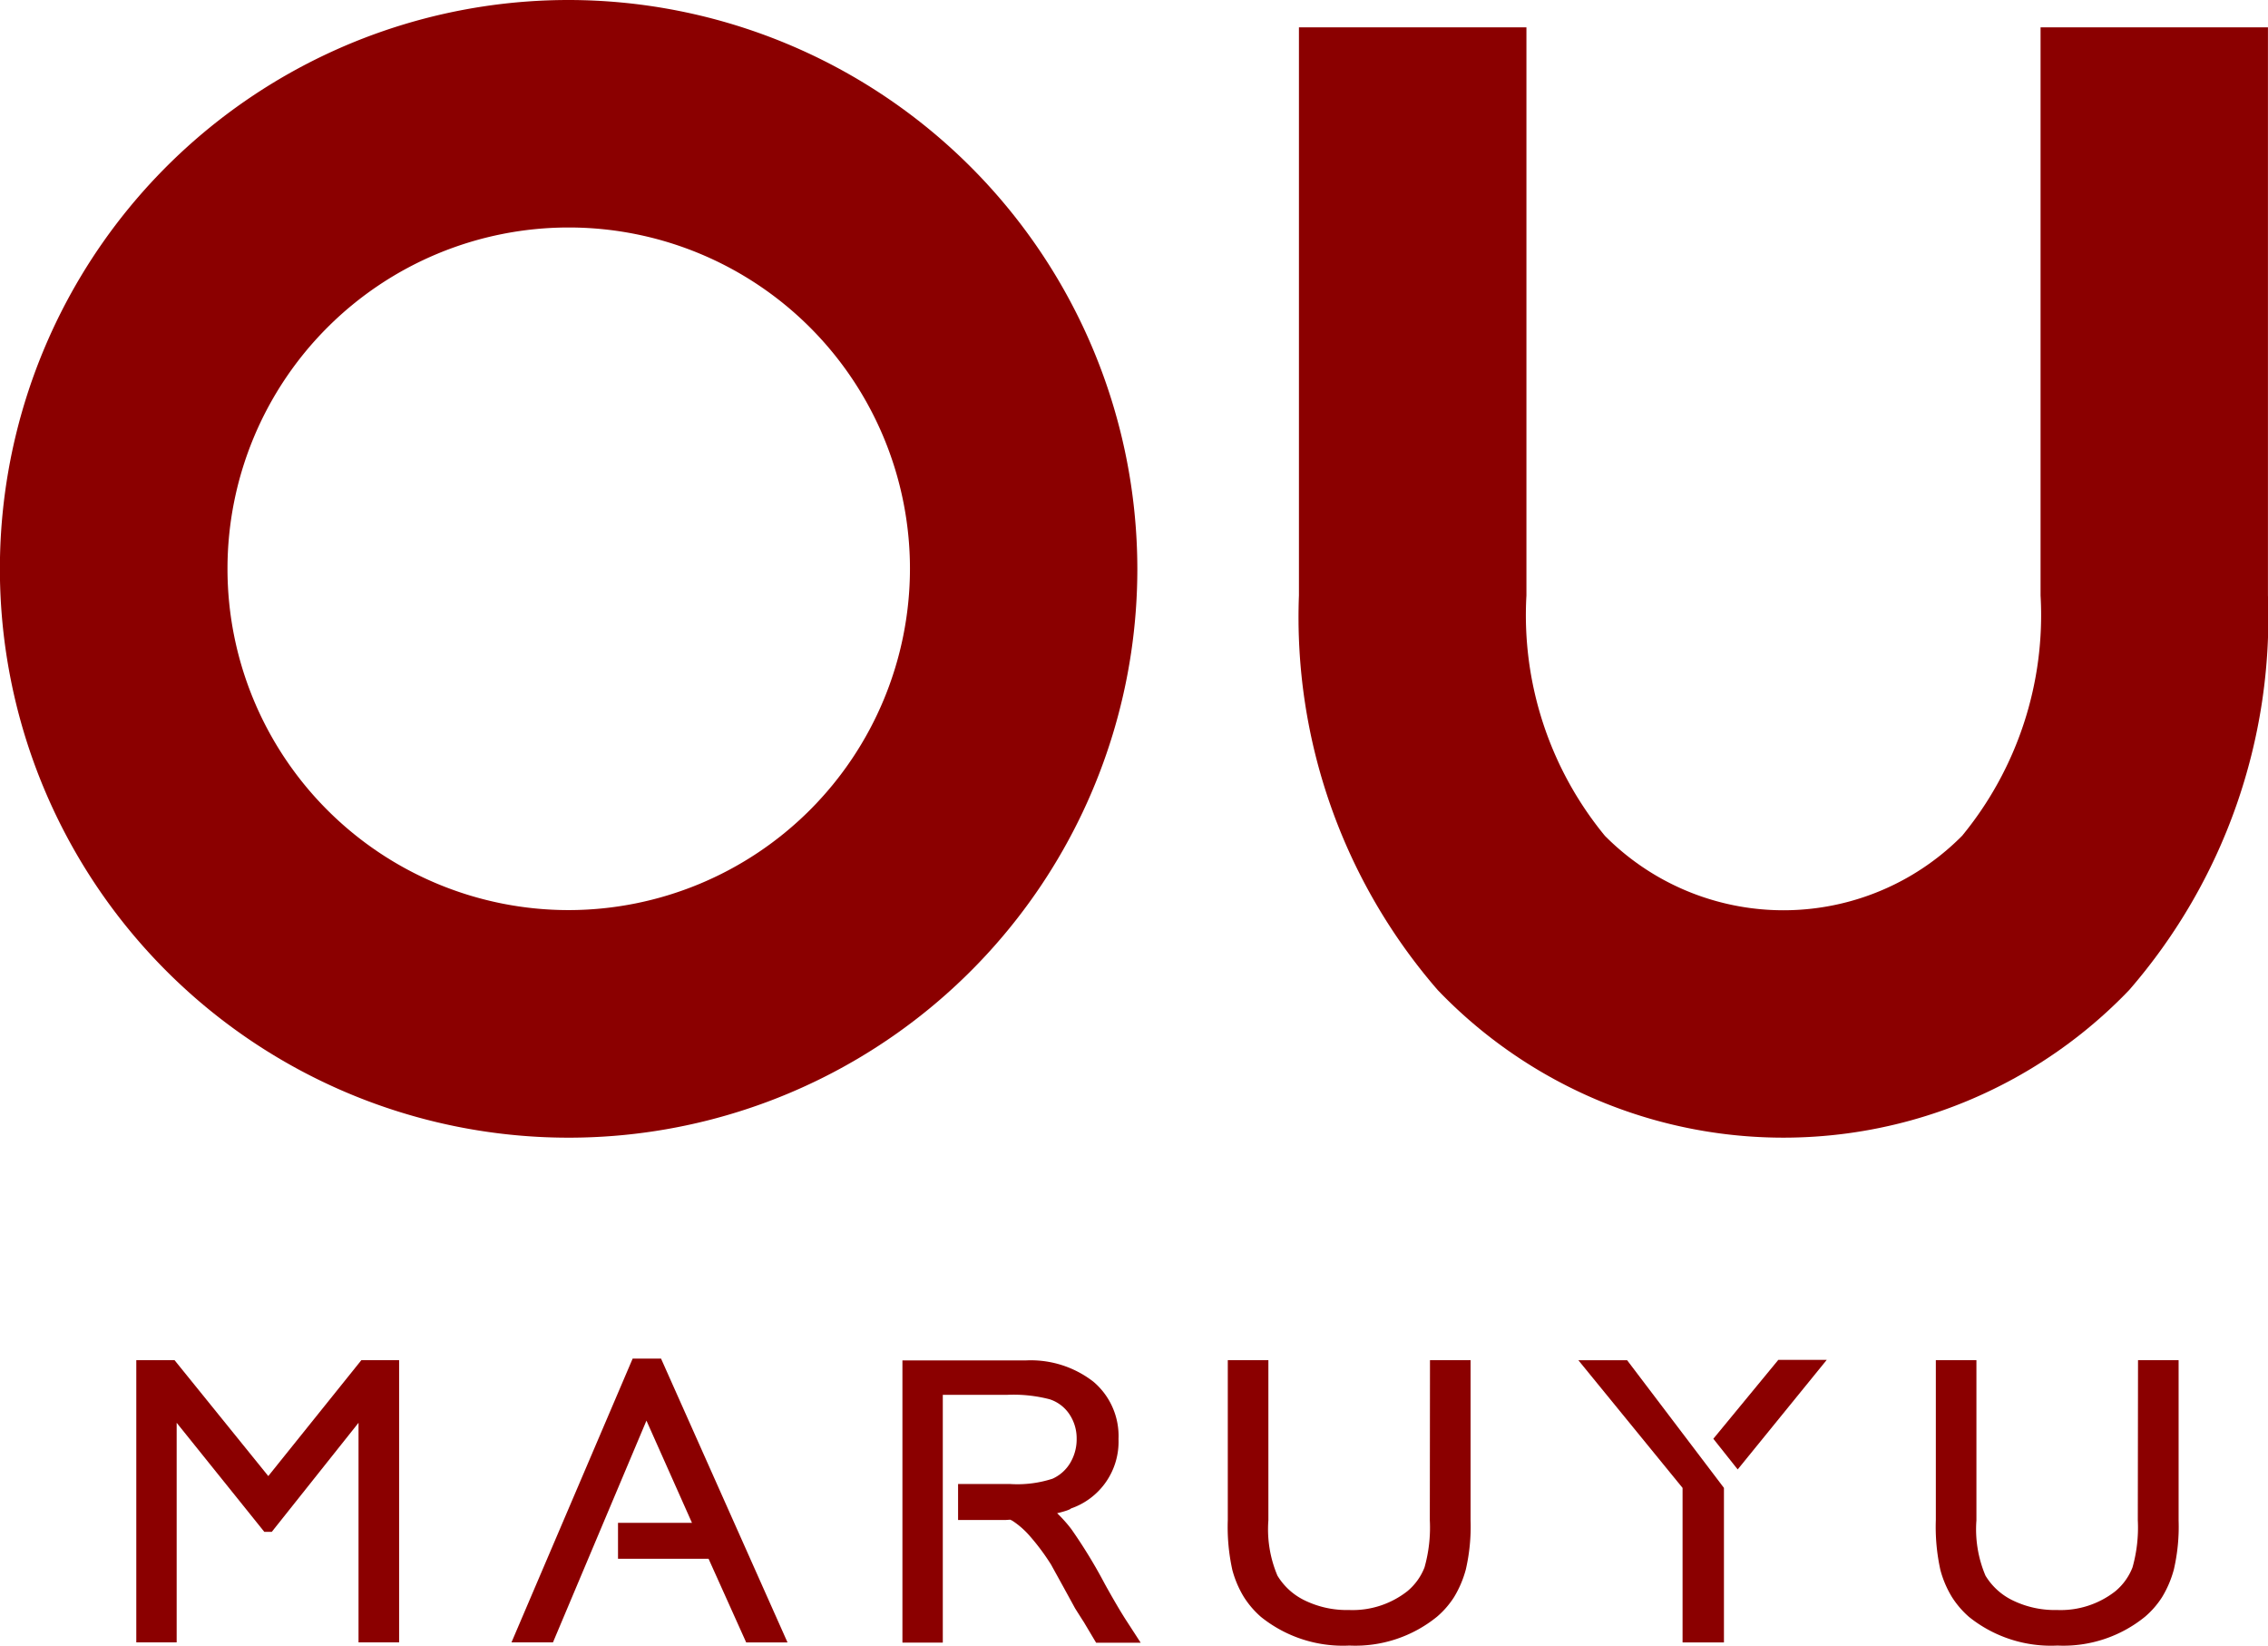
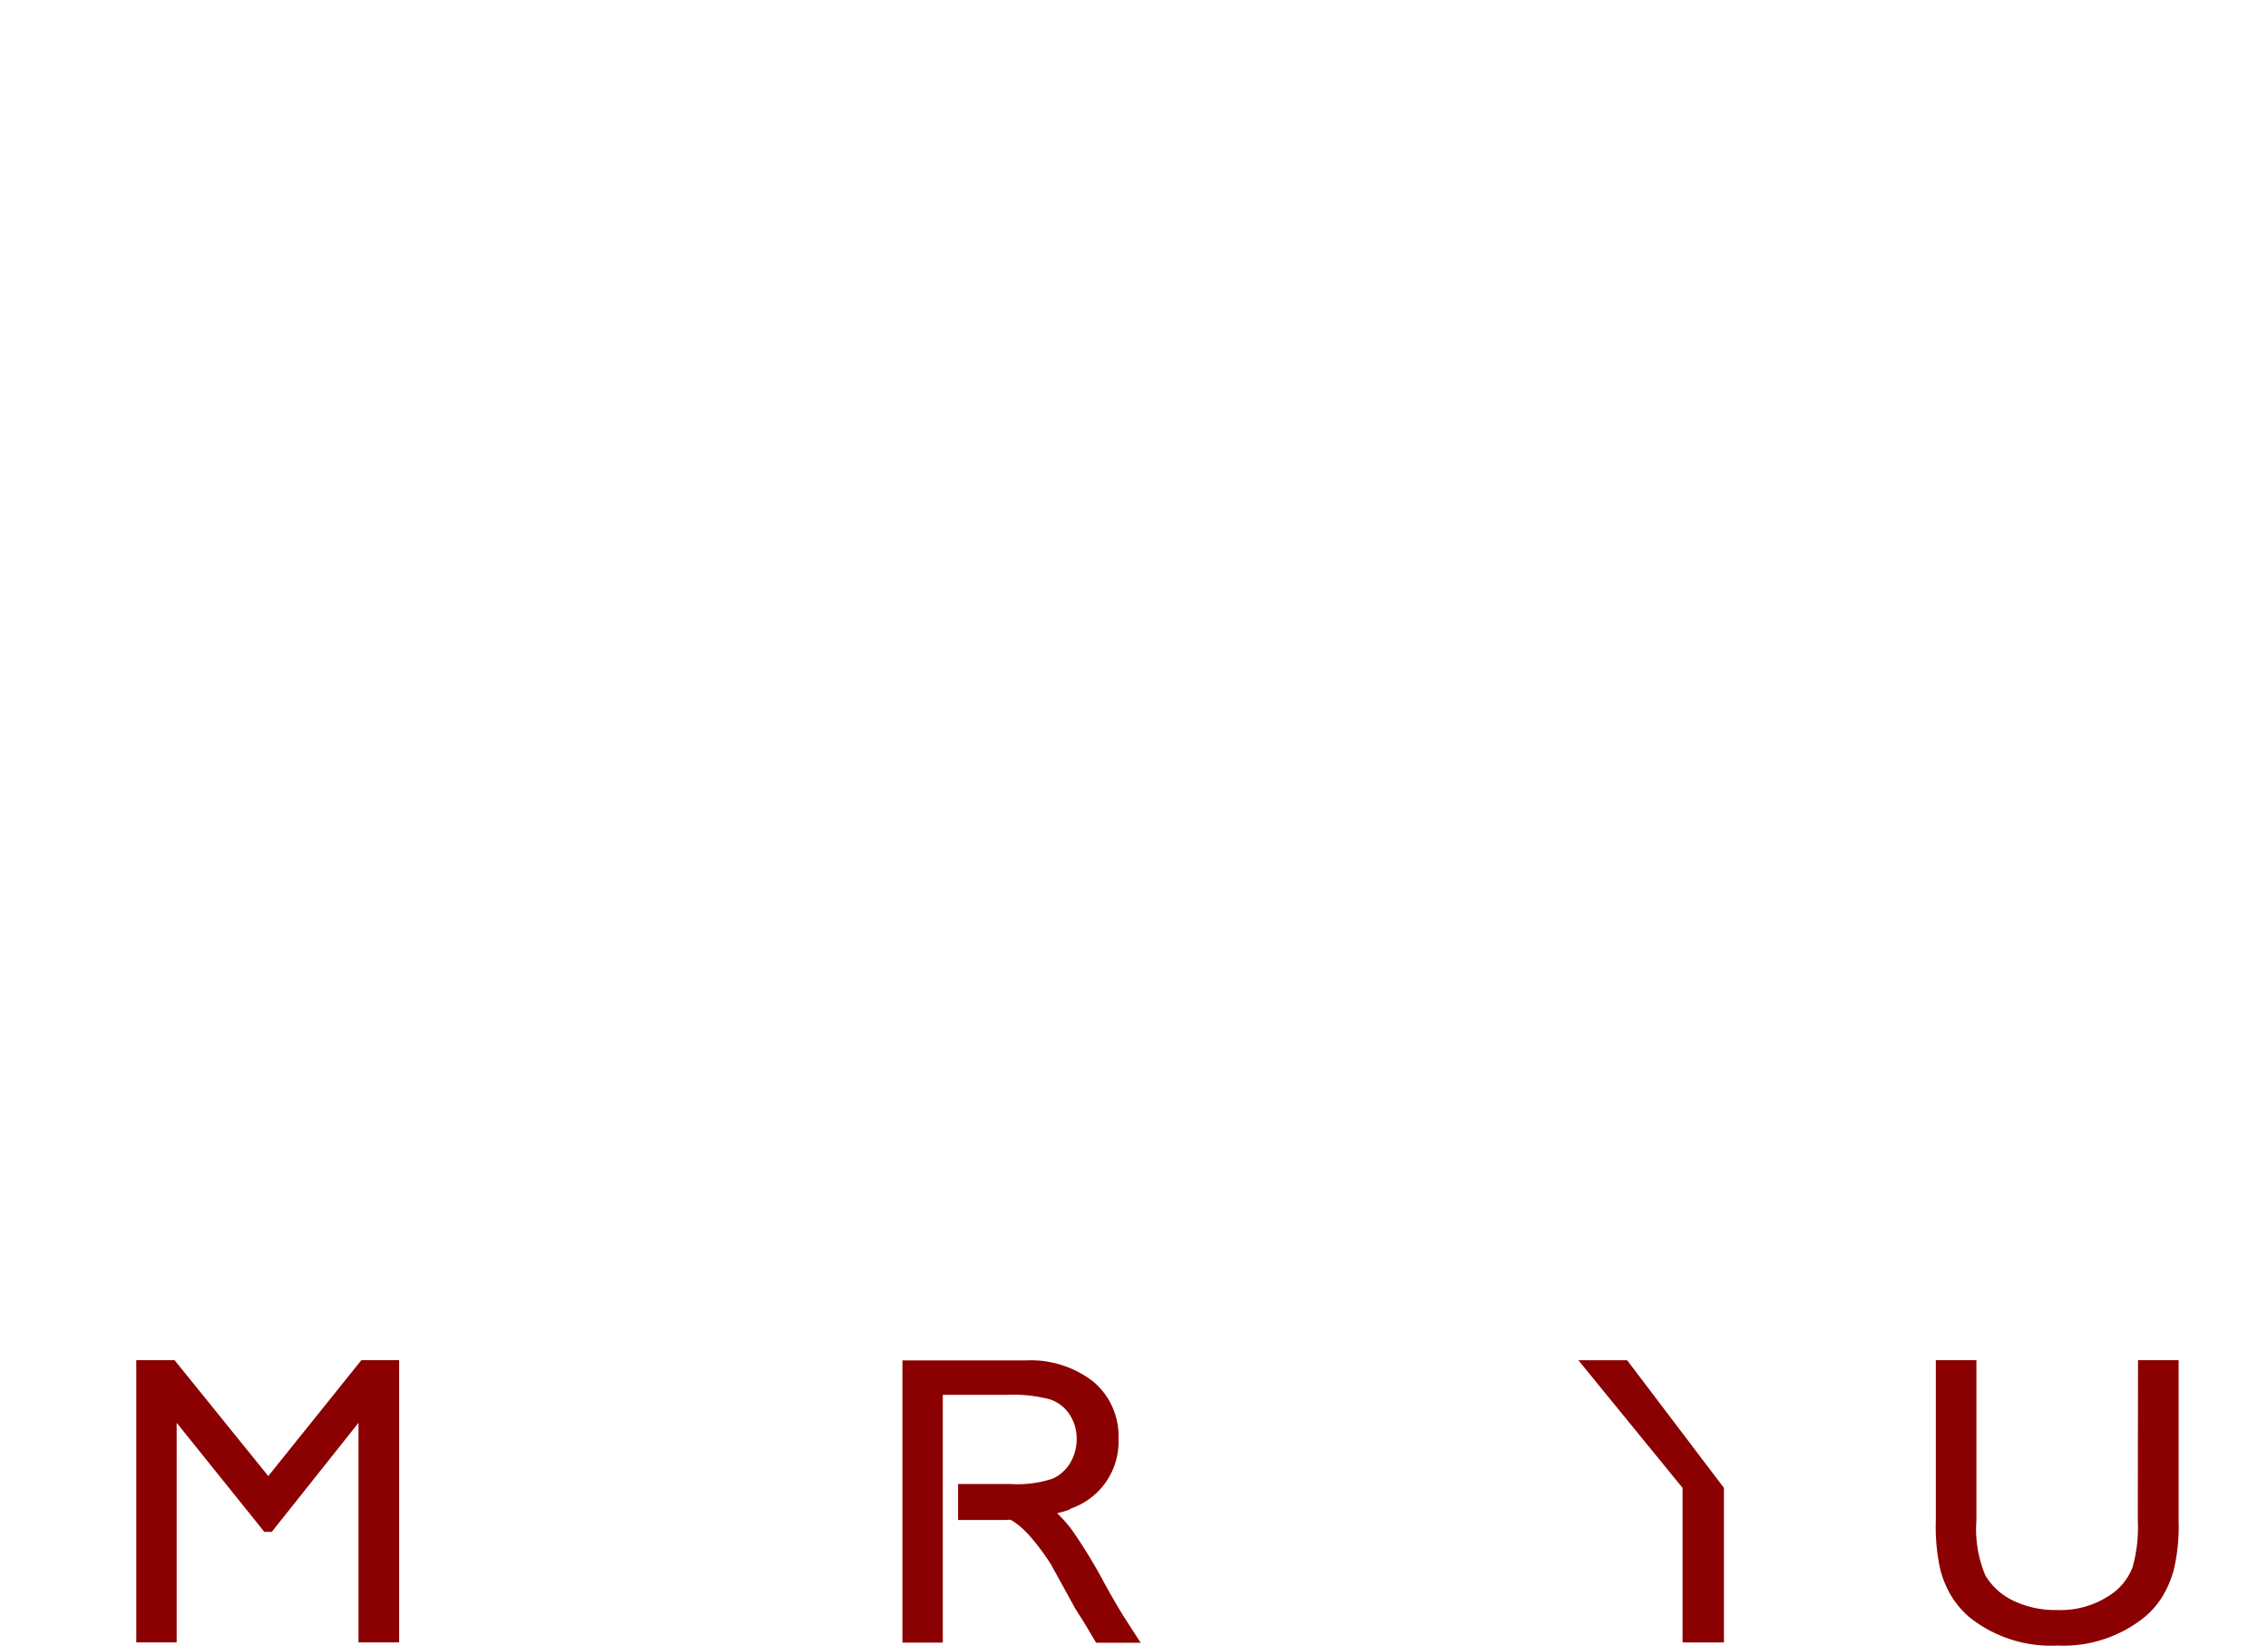
<svg xmlns="http://www.w3.org/2000/svg" id="グループ_1708" data-name="グループ 1708" width="42.75" height="31.012" viewBox="0 0 42.75 31.012">
-   <path id="パス_481" data-name="パス 481" d="M83.582,121.5A10.72,10.72,0,1,0,94.3,132.22,10.732,10.732,0,0,0,83.582,121.5Zm0,17.151a6.432,6.432,0,1,1,6.432-6.432A6.439,6.439,0,0,1,83.582,138.651Z" transform="translate(-72.862 -121.5)" fill="#8b0000" />
-   <path id="パス_482" data-name="パス 482" d="M289.741,125.764v10.705A6.549,6.549,0,0,1,288.262,141a4.74,4.74,0,0,1-6.733,0,6.548,6.548,0,0,1-1.479-4.529V125.764h-4.288v10.705a10.719,10.719,0,0,0,2.615,7.437,9.024,9.024,0,0,0,13.035,0,10.719,10.719,0,0,0,2.615-7.437V125.764Z" transform="translate(-251.278 -125.249)" fill="#8b0000" />
  <g id="グループ_1122" data-name="グループ 1122" transform="translate(2.567 25.603)">
    <path id="パス_483" data-name="パス 483" d="M98.381,333.928h.712v5.318h-.765v-4.138l-1.635,2.055h-.141L94.9,335.108v4.138h-.761v-5.318h.721l1.767,2.184Z" transform="translate(-94.137 -333.898)" fill="#8b0000" />
-     <path id="パス_484" data-name="パス 484" d="M155.584,333.676h-.535l-2.284,5.348h.782l1.762-4.179.858,1.926h-1.394v.678h1.707l.709,1.576h.779Z" transform="translate(-145.691 -333.676)" fill="#8b0000" />
    <path id="パス_485" data-name="パス 485" d="M218.056,338.852q-.155-.236-.413-.7a9.616,9.616,0,0,0-.635-1.041,2.577,2.577,0,0,0-.268-.3c.185-.043.267-.082.257-.088a1.33,1.33,0,0,0,.9-1.31,1.34,1.34,0,0,0-.474-1.081,1.923,1.923,0,0,0-1.281-.4h-2.318v5.318h.761v-4.67H215.8a2.705,2.705,0,0,1,.8.084.713.713,0,0,1,.375.287.813.813,0,0,1,.133.455.867.867,0,0,1-.12.455.745.745,0,0,1-.335.3,2.146,2.146,0,0,1-.794.1h-.986v.678h.894l.088-.006a.443.443,0,0,1,.043.021,1.571,1.571,0,0,1,.328.288,4.193,4.193,0,0,1,.4.538l.236.428.219.4.137.216c.021.031.035.054.042.067l.215.361h.84Z" transform="translate(-199.381 -333.897)" fill="#8b0000" />
-     <path id="パス_486" data-name="パス 486" d="M268.47,333.928h.765v3.018a3.589,3.589,0,0,1-.089.925,2,2,0,0,1-.221.52,1.656,1.656,0,0,1-.322.371,2.441,2.441,0,0,1-1.652.544,2.467,2.467,0,0,1-1.667-.54,1.729,1.729,0,0,1-.322-.375,1.936,1.936,0,0,1-.217-.508,3.749,3.749,0,0,1-.086-.944v-3.011h.765v3.018a2.238,2.238,0,0,0,.171,1.043,1.219,1.219,0,0,0,.522.47,1.809,1.809,0,0,0,.826.177,1.672,1.672,0,0,0,1.1-.354,1.1,1.1,0,0,0,.324-.449,2.76,2.76,0,0,0,.1-.887Z" transform="translate(-244.083 -333.898)" fill="#8b0000" />
    <path id="パス_487" data-name="パス 487" d="M320.3,333.928h-.919l1.964,2.406v2.912h.78v-2.912Z" transform="translate(-292.197 -333.897)" fill="#8b0000" />
    <path id="パス_488" data-name="パス 488" d="M379.071,333.928h.765v3.018a3.585,3.585,0,0,1-.089.925,2,2,0,0,1-.221.52,1.652,1.652,0,0,1-.322.371,2.441,2.441,0,0,1-1.652.544,2.468,2.468,0,0,1-1.667-.54,1.723,1.723,0,0,1-.322-.375,1.941,1.941,0,0,1-.217-.508,3.752,3.752,0,0,1-.086-.944v-3.011h.765v3.018a2.238,2.238,0,0,0,.171,1.043,1.218,1.218,0,0,0,.522.47,1.809,1.809,0,0,0,.826.177,1.672,1.672,0,0,0,1.1-.354,1.1,1.1,0,0,0,.323-.449,2.761,2.761,0,0,0,.1-.887Z" transform="translate(-341.338 -333.898)" fill="#8b0000" />
-     <path id="パス_489" data-name="パス 489" d="M341.721,333.9l-1.225,1.487.459.578,1.679-2.065Z" transform="translate(-310.768 -333.876)" fill="#8b0000" />
  </g>
</svg>